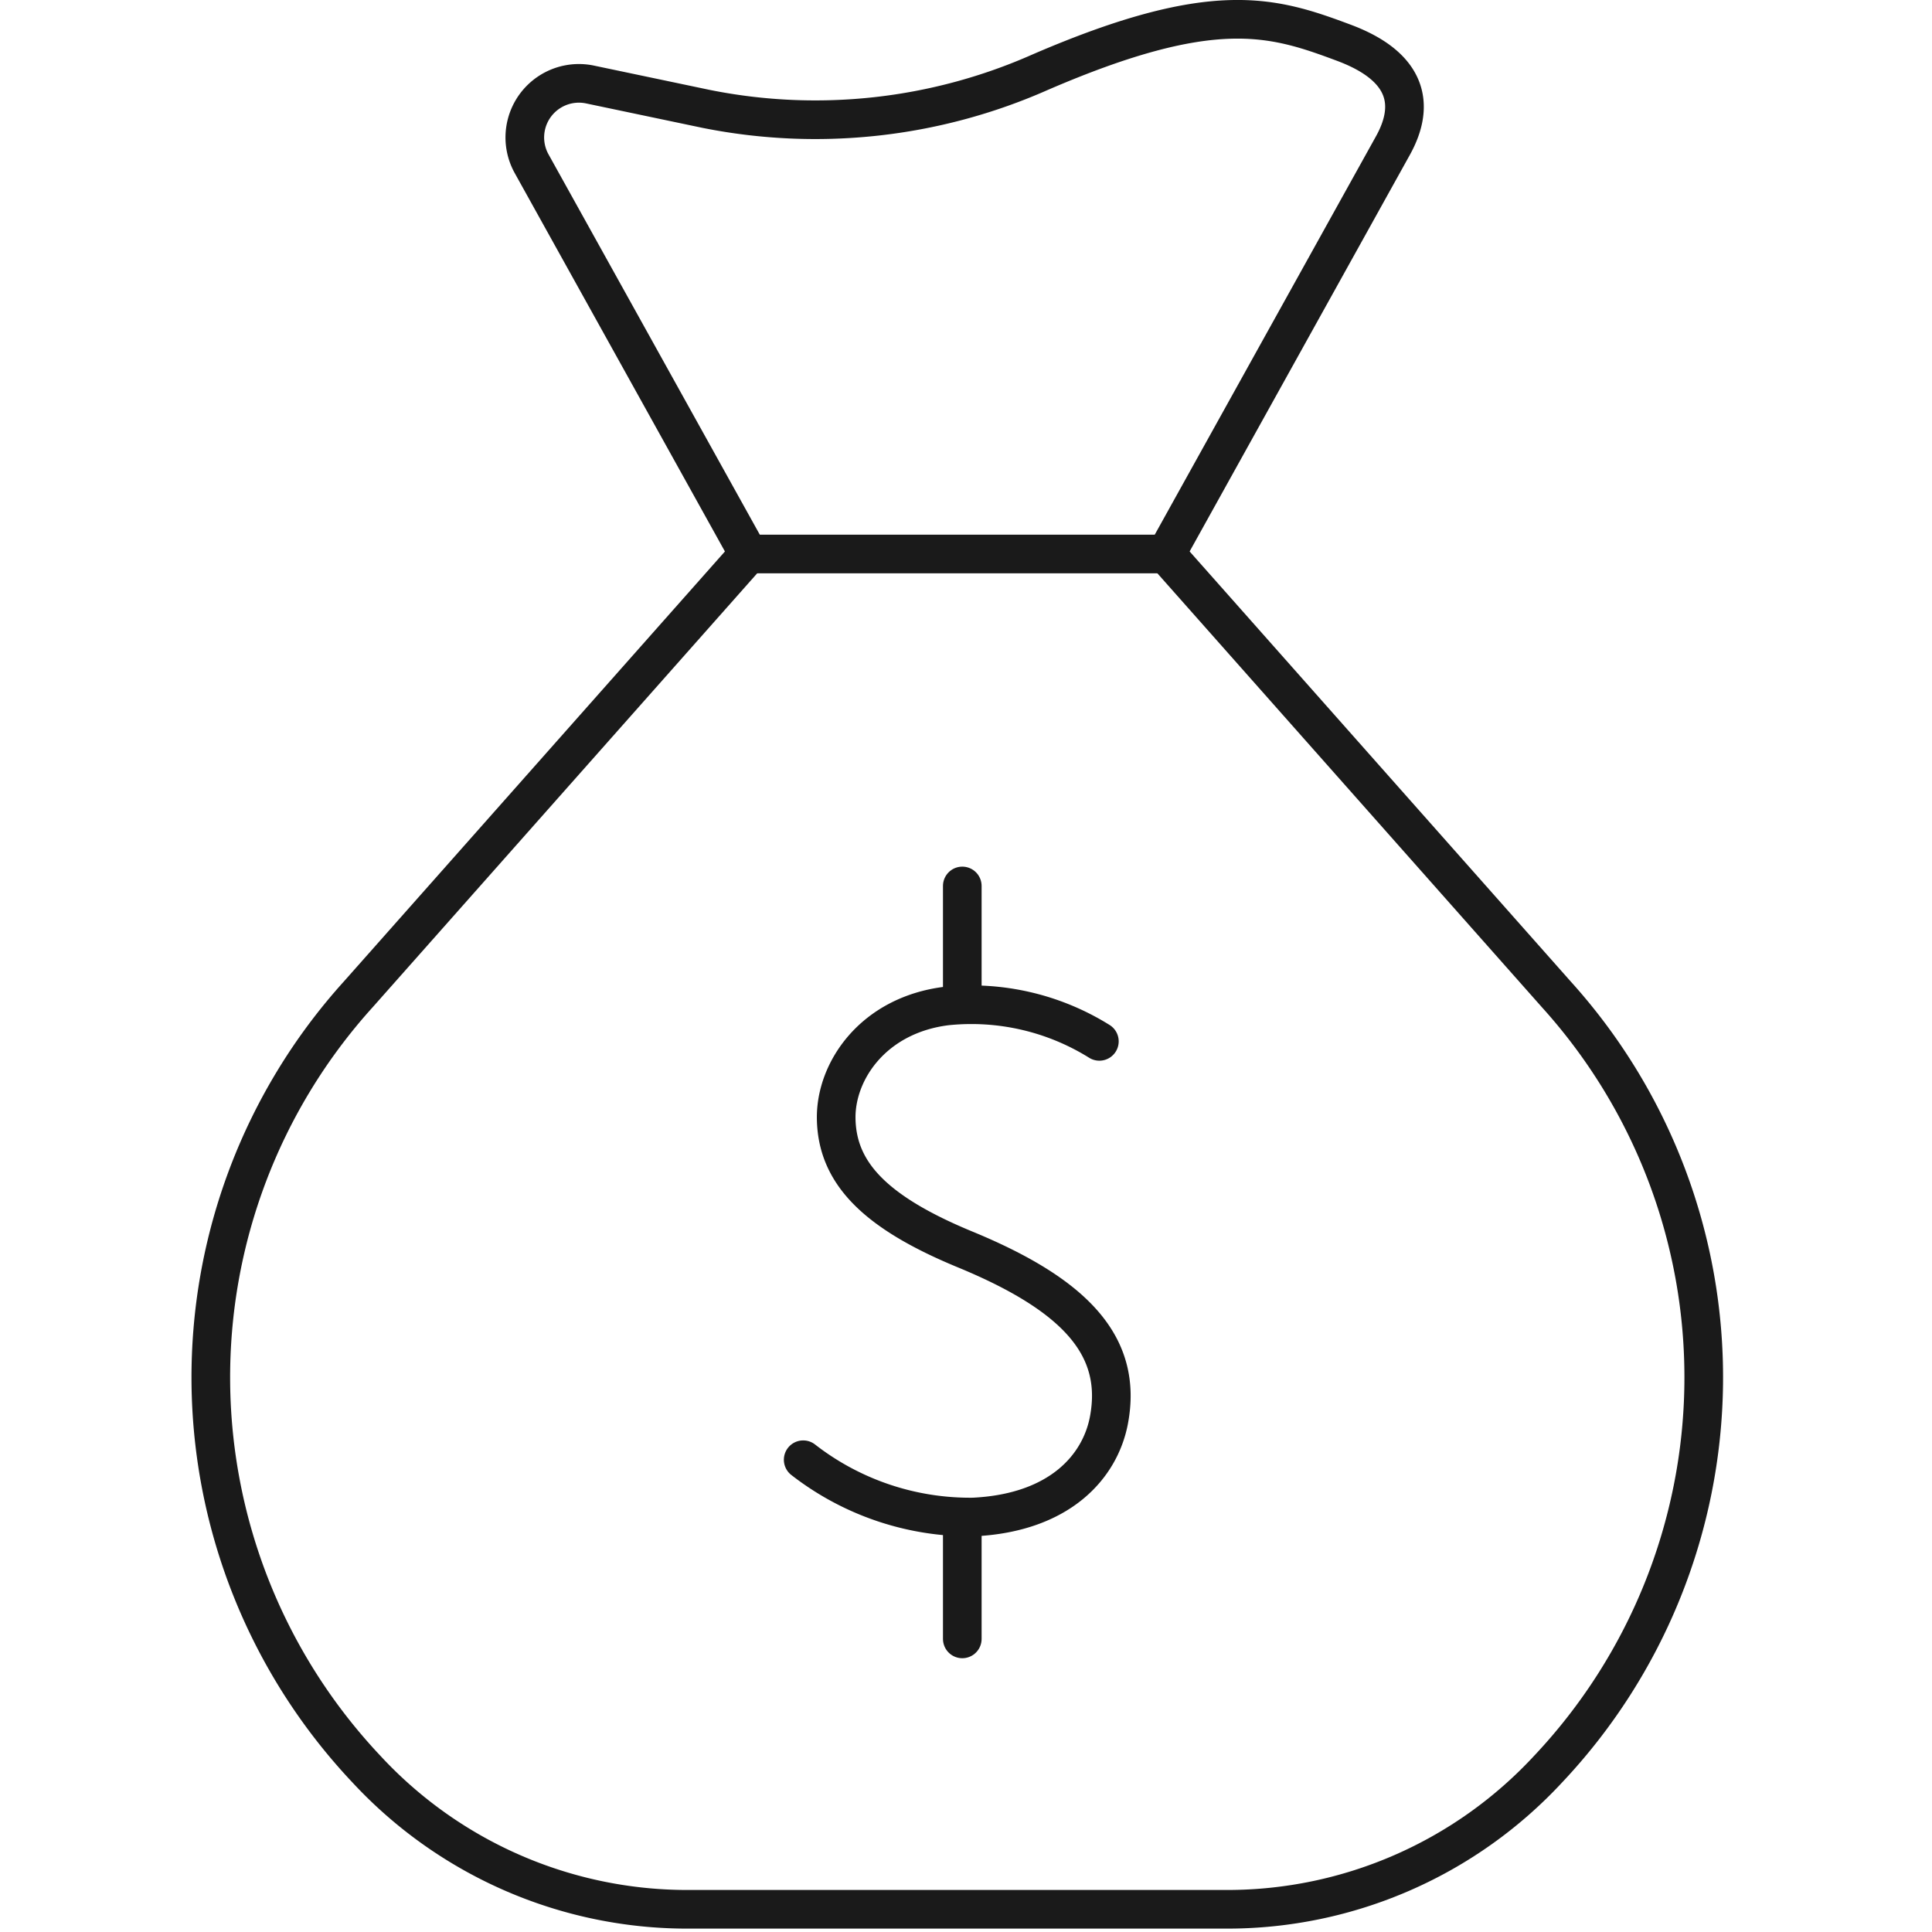
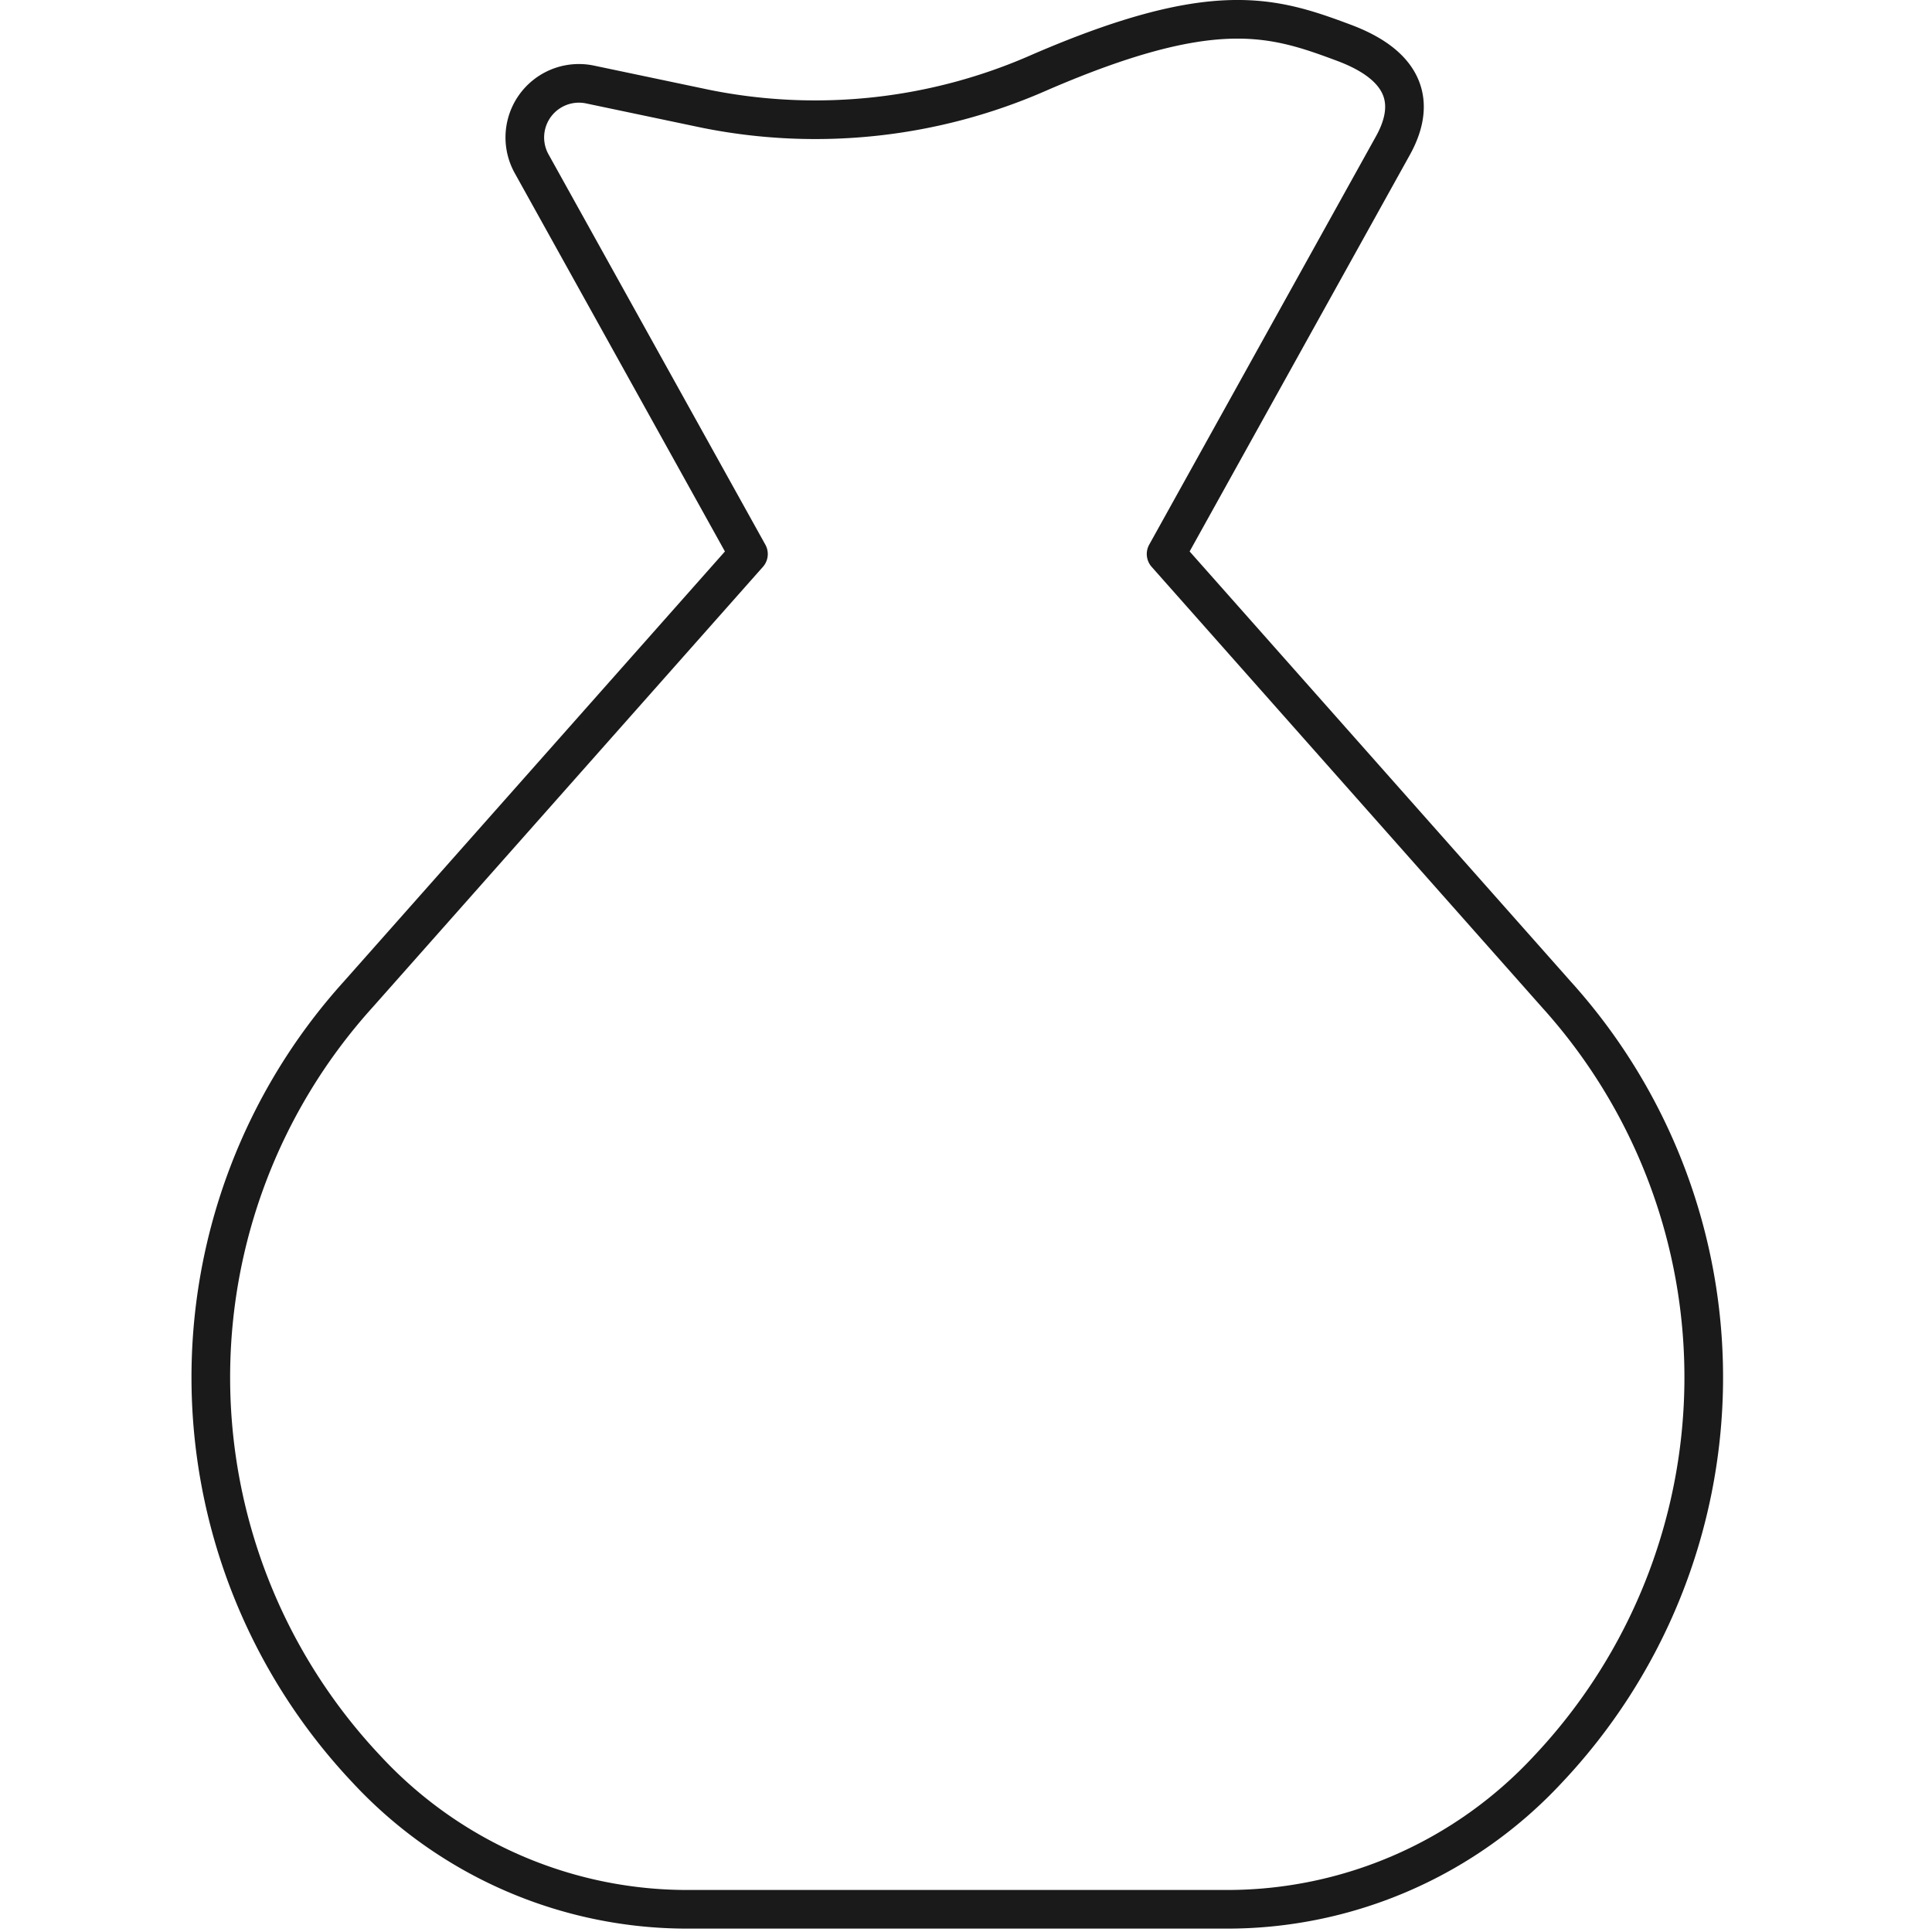
<svg xmlns="http://www.w3.org/2000/svg" width="100" height="100" viewBox="0 0 100 100">
  <defs>
    <clipPath id="a">
      <rect width="100" height="100" transform="translate(513 2061)" fill="#fff" stroke="#707070" stroke-width="1" />
    </clipPath>
  </defs>
  <g transform="translate(-513 -2061)" clip-path="url(#a)">
    <g transform="translate(182.913 85.913)">
      <path d="M60.571,3.218C63.8,4.428,64.3,6.369,63.095,8.538L51.356,29.676l20.2,22.795a29.557,29.557,0,0,1-.428,40.1,22.643,22.643,0,0,1-16.609,7.254H26.576A22.642,22.642,0,0,1,9.967,92.572a29.557,29.557,0,0,1-.428-40.1l20.2-22.795L18.51,9.464a2.8,2.8,0,0,1,3.018-4.092l6.006,1.261a28.741,28.741,0,0,0,17.312-1.9C53.823.86,56.872,1.835,60.571,3.218Z" transform="translate(339.088 1974.087)" fill="none" stroke="#1a1a1a" stroke-linecap="round" stroke-linejoin="round" stroke-width="2" />
-       <line x2="21.622" transform="translate(368.822 2003.763)" fill="none" stroke="#1a1a1a" stroke-linecap="round" stroke-linejoin="round" stroke-width="2" />
-       <path d="M73.582,97.739a12.521,12.521,0,0,0-7.914-1.83c-3.793.471-5.746,3.365-5.708,5.83.044,2.8,1.991,4.839,6.677,6.772,5.734,2.365,8.161,5.019,7.44,8.836-.448,2.369-2.507,4.8-7.025,5.012a14.073,14.073,0,0,1-8.8-2.965" transform="translate(313.408 1931.249)" fill="none" stroke="#1a1a1a" stroke-linecap="round" stroke-linejoin="round" stroke-width="2" />
-       <line y2="5.883" transform="translate(379.895 2054.033)" fill="none" stroke="#1a1a1a" stroke-linecap="round" stroke-linejoin="round" stroke-width="2" />
-       <line y1="5.836" transform="translate(379.895 2020.944)" fill="none" stroke="#1a1a1a" stroke-linecap="round" stroke-linejoin="round" stroke-width="2" />
    </g>
  </g>
</svg>